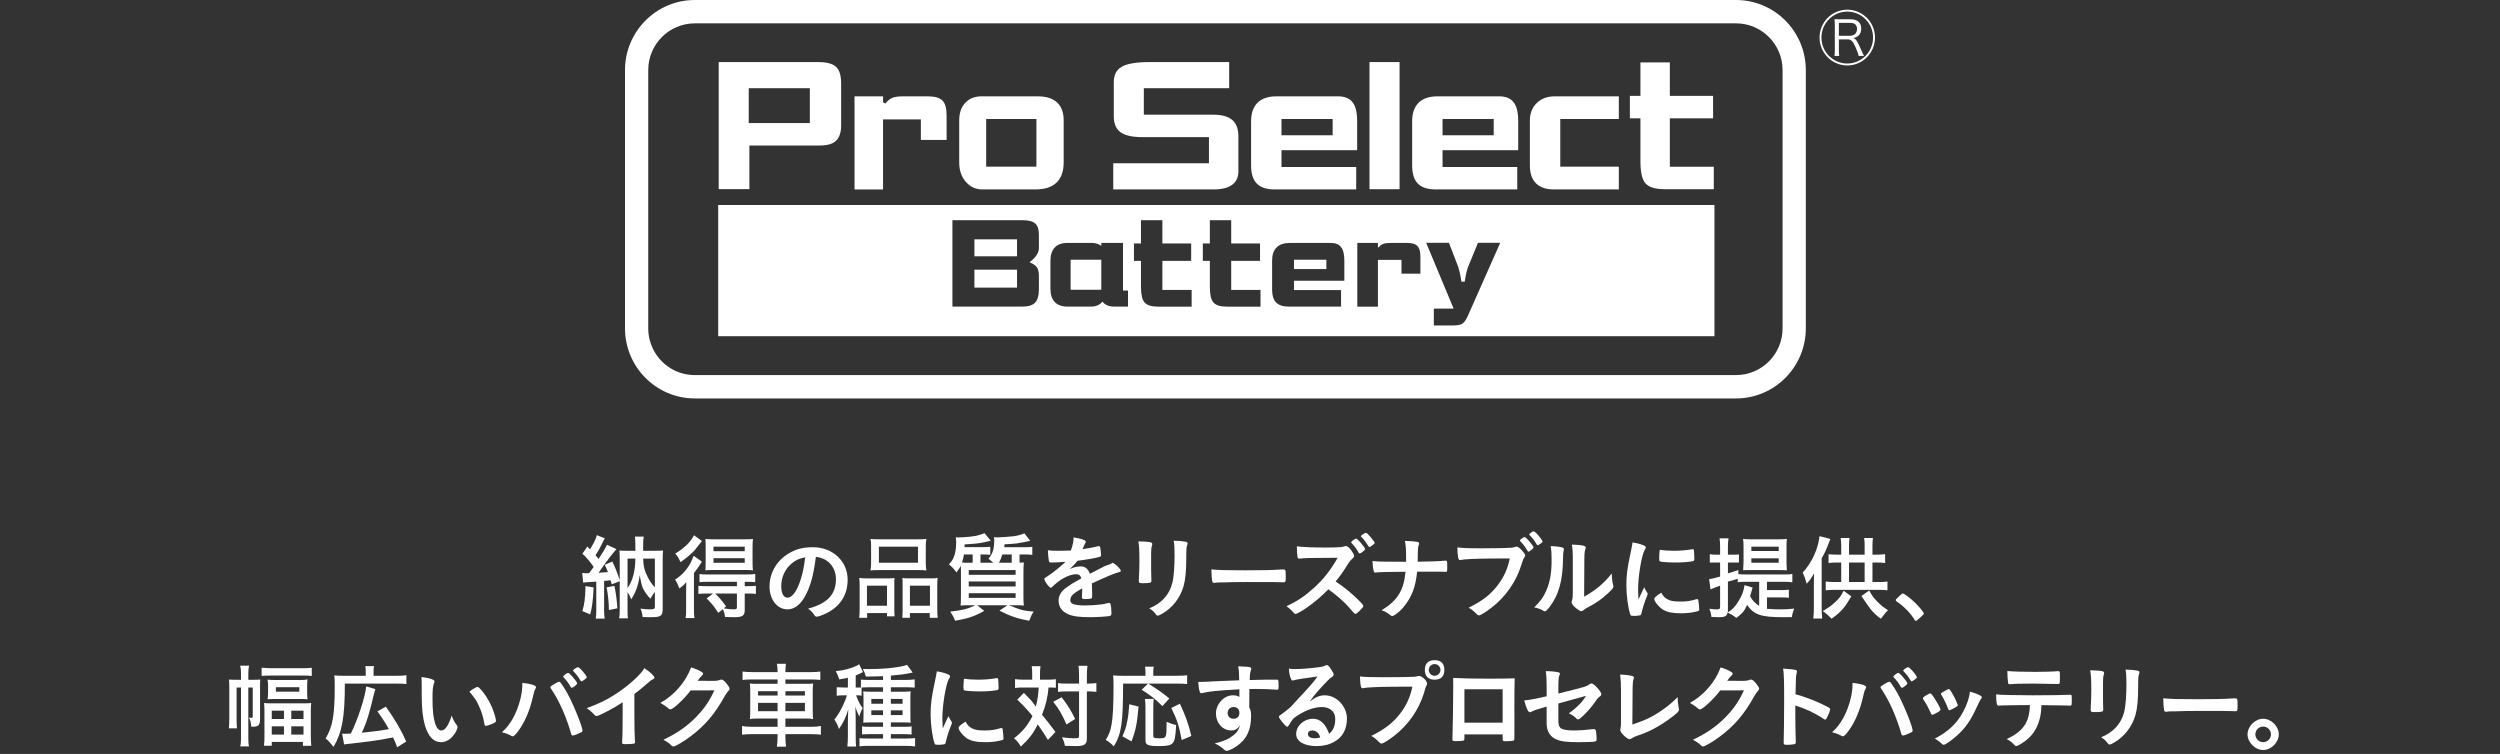
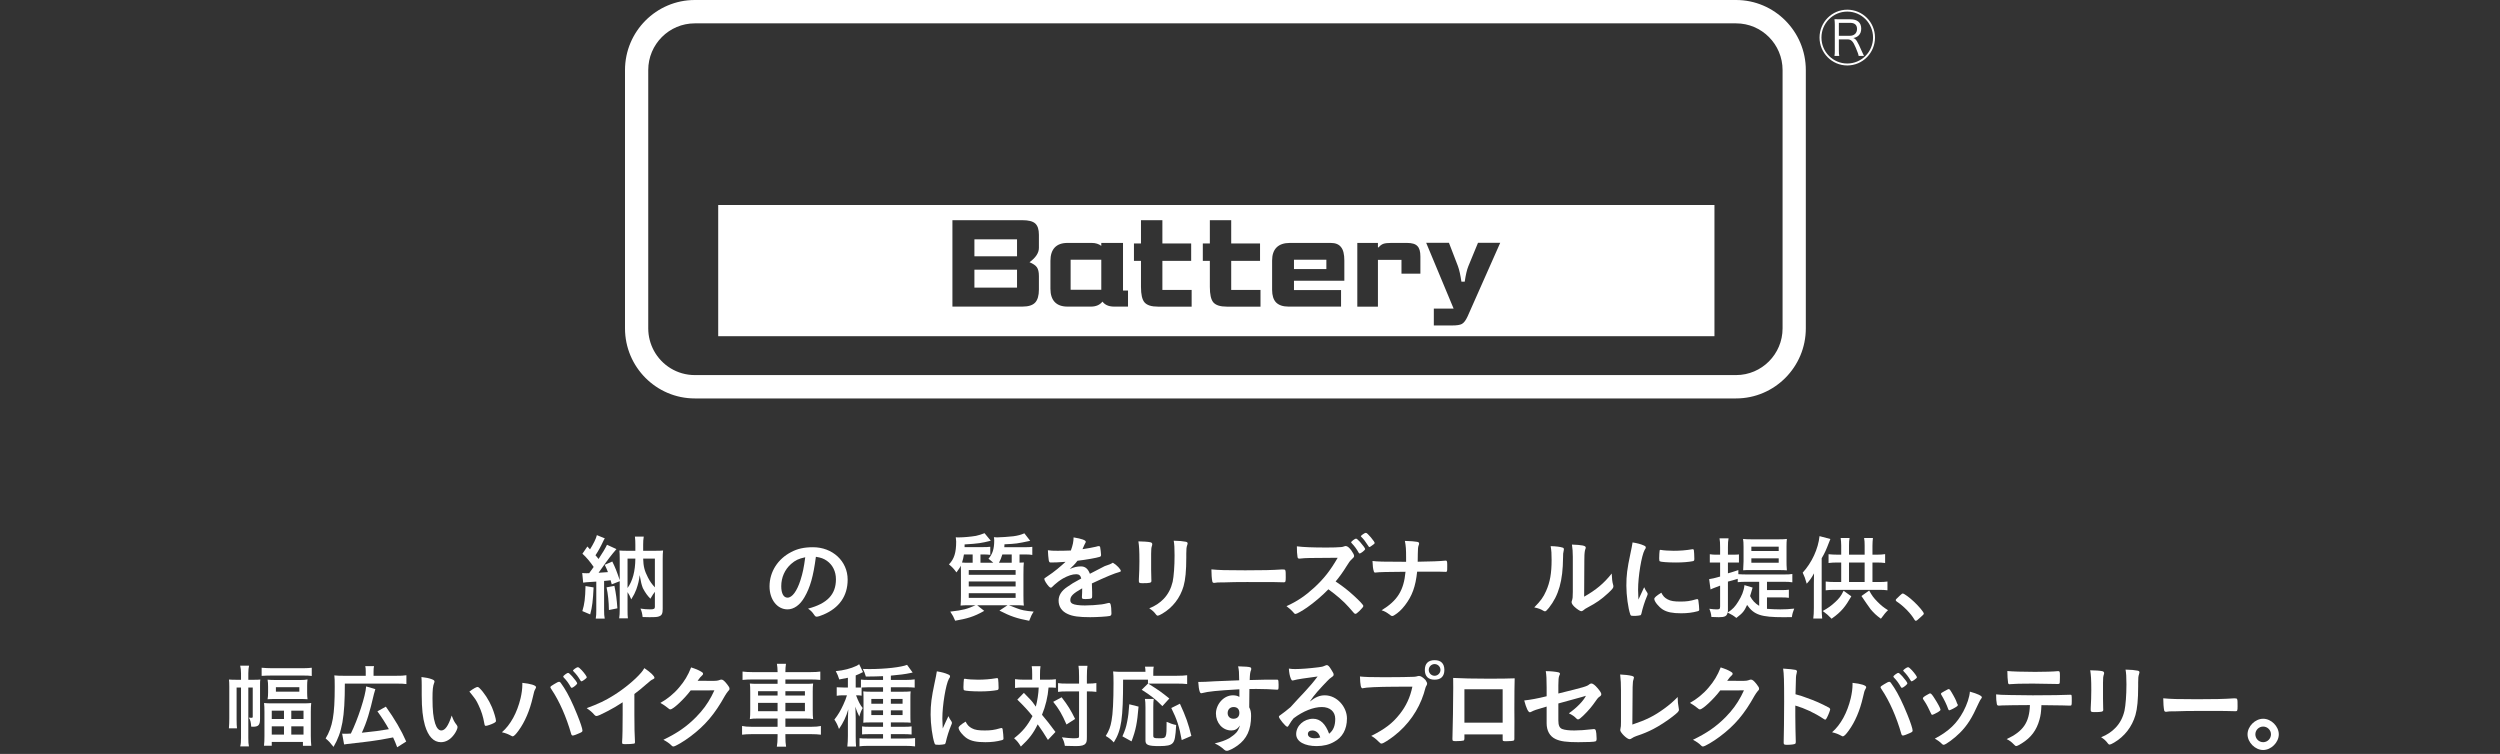
<svg xmlns="http://www.w3.org/2000/svg" version="1.1" id="レイヤー_1" x="0px" y="0px" width="640px" height="193px" viewBox="0 0 640 193" enable-background="new 0 0 640 193" xml:space="preserve">
  <rect x="0" y="0" width="640" height="193" fill="#333333" stroke="none" />
  <g>
    <rect fill-rule="evenodd" clip-rule="evenodd" fill="none" width="640" height="193" />
    <path fill-rule="evenodd" clip-rule="evenodd" fill="#FFFFFF" d="M155.28,150.36c0.38,1.79,0.57,3.7,0.6,5.81l2.17-0.439   c-0.16-2.36-0.35-3.711-0.76-5.75L155.28,150.36z M149.89,150.03c-0.07,3.14-0.26,4.63-0.81,6.409l2.01,0.851   c0.53-1.989,0.7-3.479,0.87-6.91L149.89,150.03z M167.65,143v7.36c-0.79-0.851-1.24-1.49-1.76-2.49c-0.91-1.76-1.18-2.86-1.24-4.87   H167.65z M160.65,143h2c-0.02,3.23-0.7,5.74-2,7.53V143z M149.29,149.16c0.53-0.09,0.53-0.09,3.36-0.27v7.299   c0,0.961-0.02,1.5-0.14,2.171h2.3c-0.13-0.671-0.16-1.15-0.16-2.171v-7.469c0.76-0.08,0.98-0.08,1.66-0.181   c0.14,0.431,0.16,0.5,0.3,1.05l2.04-0.8v7.14c0,1.03-0.03,1.65-0.14,2.36h2.23c-0.07-0.601-0.09-1.14-0.09-2.19v-4.52   c0.4,0.62,0.62,1.04,0.95,1.859c0.68-1.09,0.98-1.719,1.3-2.56c0.5-1.44,0.69-2.26,0.86-3.649c0.31,1.76,0.47,2.459,0.81,3.33   c0.69,1.289,1.14,1.89,1.93,2.709c0.64-1.069,0.73-1.219,1.15-1.77v3.9c0,0.449-0.3,0.6-1.15,0.6s-1.73-0.07-2.54-0.199   c0.3,0.639,0.46,1.299,0.55,2.159c0.69,0.04,1.02,0.04,1.69,0.04c1.71,0,2.15-0.04,2.62-0.25c0.62-0.25,0.83-0.71,0.83-1.87   v-12.829c0-0.99,0.03-1.531,0.1-2.121c-0.57,0.051-0.93,0.07-1.84,0.07h-3.26v-1.51c0-0.87,0.03-1.42,0.15-2.11h-2.26   c0.09,0.72,0.11,1.29,0.11,2.08V141h-2.21c-0.92,0-1.19-0.02-1.87-0.07c0.05,0.65,0.08,1.03,0.08,2.09v5.5   c-0.71-2.109-1.11-3.159-1.9-4.77l-1.94,0.84c0.41,0.85,0.55,1.141,0.82,1.87c-1.07,0.07-1.8,0.14-2.4,0.17   c0.75-1.12,2.75-3.88,3.65-4.96c0.52-0.63,0.66-0.81,0.93-1.1l-2.42-1.11c-0.33,0.75-1.15,2.12-2.16,3.64   c-0.13-0.18-0.17-0.25-0.45-0.56c-0.06-0.08-0.2-0.229-0.34-0.39c0.62-0.9,1.39-2.301,1.93-3.48c0.22-0.48,0.28-0.6,0.47-0.84   l-2.04-0.84c-0.2,0.89-0.87,2.23-1.76,3.65c-0.24-0.261-0.36-0.381-0.67-0.74l-1.27,1.85c0.96,0.85,2.04,2.141,2.88,3.391   c-0.38,0.569-0.7,0.989-1.15,1.59c-0.46,0.02-0.55,0.02-0.7,0.02c-0.45,0-0.69-0.02-1.08-0.07L149.29,149.16z" />
-     <path fill-rule="evenodd" clip-rule="evenodd" fill="#FFFFFF" d="M175.65,156.08c0,0.971-0.02,1.51-0.14,2.141h2.27   c-0.1-0.65-0.13-1.211-0.13-2.301v-9.21c0.88-1.17,1.01-1.34,1.56-2.2c0.21-0.31,0.28-0.41,0.48-0.72l-2.12-1.51   c-0.25,0.7-0.55,1.35-0.86,1.96c-1.02,1.79-2.21,3.08-3.89,4.13c0.5,0.78,0.77,1.36,1.08,2.26c0.82-0.55,1.18-0.87,1.79-1.62   c-0.02,0.86-0.04,1.471-0.04,2.271V156.08z M182.65,142.9h8v1.18h-8V142.9z M182.65,139.939h8v1.16h-8V139.939z M191,145.92   c0.65,0,1.32,0.03,1.75,0.09c-0.07-0.689-0.1-1.26-0.1-2.3v-3.5c0-0.989,0.03-1.521,0.1-2.239c-0.51,0.069-1.02,0.09-1.96,0.09   h-8.24c-0.93,0-1.41-0.021-1.97-0.09c0.05,0.619,0.07,1.129,0.07,2.08v3.659c0,1.04-0.02,1.64-0.07,2.3   c0.35-0.06,1.02-0.09,1.81-0.09H191z M177.66,137.03c-0.89,1.75-2.47,3.271-4.8,4.69c0.6,0.699,0.93,1.18,1.34,2.199   c1.32-0.92,2.47-1.859,3.53-2.93c0.6-0.75,0.74-0.91,1.97-2.49L177.66,137.03z M188.65,151.939v3.451c0,0.51-0.17,0.609-0.86,0.609   c-0.53,0-1.32-0.08-2.5-0.25l0.58-0.529c-1.27-1.721-1.8-2.32-2.79-3.281H188.65z M182.55,151.939l-1.65,1.261   c1.37,1.34,2.01,2.17,2.97,3.69l1.21-0.94c0.31,0.75,0.43,1.16,0.52,1.989c1.06,0.041,1.95,0.061,2.4,0.061   c2.1,0,2.65-0.39,2.65-1.859v-4.201h0.67c0.96,0,1.64,0.021,2.19,0.101v-2.069c-0.6,0.069-1.3,0.09-2.26,0.09h-0.6v-1.121h0.51   c0.93,0,1.58,0.021,2.18,0.091v-2.101c-0.58,0.11-1.15,0.131-2.23,0.131h-9.85c-1.23,0-1.59-0.021-2.19-0.11v2.08   c0.6-0.07,1.28-0.091,2.16-0.091h7.42v1.121h-7.66c-0.98,0-1.58-0.021-2.2-0.09v2.069c0.69-0.08,1.22-0.101,2.18-0.101H182.55z" />
    <path fill-rule="evenodd" clip-rule="evenodd" fill="#FFFFFF" d="M206.14,142.66c-0.35,2.66-0.64,4.029-1.21,5.83   c-0.91,2.85-2.13,4.51-3.33,4.51c-1,0-1.6-1.08-1.6-2.93c0-2.25,0.91-4.27,2.51-5.69C203.61,143.42,204.45,143.02,206.14,142.66z    M208.87,142.54c1.31,0.21,1.98,0.45,2.82,1.03c1.48,1.05,2.31,2.73,2.31,4.73c0,3.879-2.22,6.219-7.14,7.51   c0.65,0.43,1.1,0.89,1.51,1.51c0.31,0.46,0.43,0.55,0.71,0.55c0.31,0,0.94-0.19,1.72-0.53c4.02-1.699,6.2-4.75,6.2-8.949   c0-4.75-3.88-8.301-8.87-8.301c-2.27,0-3.99,0.381-5.59,1.24c-3.37,1.73-5.54,5-5.54,8.79c0,3.41,2,5.88,4.6,5.88   c1.63,0,3.21-1.109,4.35-3.12C207.41,150.36,208.2,147.6,208.87,142.54z" />
-     <path fill-rule="evenodd" clip-rule="evenodd" fill="#FFFFFF" d="M232.94,149.939h5.13v5.121h-5.13V149.939z M232.38,148.061   c-0.56,0-0.92-0.03-1.37-0.09c0.06,0.5,0.06,0.719,0.06,1.619v6.62c0,0.851-0.03,1.351-0.09,1.95h1.96v-1.221h5.08v1.221h2.04   c-0.09-0.6-0.12-1.221-0.12-2.29v-6.03c0-0.789,0.03-1.31,0.1-1.9c-0.47,0.091-0.87,0.121-1.61,0.121H232.38z M221.94,149.939h5.13   v5.121h-5.13V149.939z M220.07,155.85c0,1.011-0.03,1.641-0.12,2.311h2.03v-1.221h5.09v0.841h1.96c-0.06-0.55-0.09-1.08-0.09-1.89   v-6.19c0-1.011,0-1.29,0.06-1.729c-0.47,0.06-0.83,0.09-1.35,0.09h-5.93c-0.71,0-1.19-0.03-1.75-0.121c0.07,0.65,0.1,1.211,0.1,1.9   V155.85z M225,139.939h10v4.121h-10V139.939z M223,144.221c0,0.729-0.04,1.25-0.16,1.81c0.61-0.06,1.04-0.091,2.03-0.091h10.29   c0.99,0,1.38,0.031,2.01,0.091c-0.12-0.54-0.17-1.021-0.17-1.81v-4.601c0-0.7,0.05-1.19,0.17-1.649c-0.57,0.069-1.2,0.09-2.24,0.09   h-9.82c-1.06,0-1.64-0.021-2.27-0.09c0.12,0.5,0.16,0.989,0.16,1.67V144.221z" />
    <path fill-rule="evenodd" clip-rule="evenodd" fill="#FFFFFF" d="M248,151.86h12v1.2h-12V151.86z M248,148.85h12v1.291h-12V148.85z    M248,145.939h12v1.211h-12V145.939z M247.89,144.061c-0.67,0-1.02,0-1.61-0.051c0.23-0.76,0.37-1.26,0.49-2.07H249v1.871v0.25   H247.89z M259,141.939v2.121h-3.26c0.36-0.681,0.57-1.16,0.86-2.121H259z M257.1,140.08c0.03-0.21,0.03-0.38,0.05-0.74   c2.99-0.14,3.21-0.17,6.58-0.89l-1.49-1.92c-0.92,0.39-1.61,0.58-2.8,0.75c-0.98,0.12-3.35,0.29-4.18,0.29   c-0.21,0-0.37,0-0.82-0.051c0.05,0.33,0.08,0.531,0.08,0.841c0,2.18-0.43,3.47-1.47,4.69c0.54,0.409,0.78,0.579,1.23,1.01H251   v-0.28v-1.841h0.67c0.72,0,1.22,0.021,1.84,0.101v-2.069c-0.46,0.069-1.07,0.09-1.89,0.09h-4.69c0.01-0.24,0.01-0.33,0.01-0.69   c3.46-0.2,4.3-0.34,6.7-0.94l-1.6-1.939c-0.8,0.33-1.41,0.5-2.2,0.689c-1.27,0.221-3.21,0.391-4.29,0.391h-0.48   c-0.07,0-0.22-0.03-0.39-0.03c0.05,0.271,0.1,0.87,0.1,1.08c0,2.84-0.5,4.479-1.85,5.86c0.82,0.68,1.2,1.06,1.92,2.05   c0.65-0.9,0.87-1.181,1.11-1.72c0.04,0.779,0.04,1.06,0.04,2.43v5.02c0,1.381-0.02,2.101-0.09,2.771   c0.51-0.07,1.15-0.091,2.03-0.091h1.81c-2.22,0.98-3.12,1.25-6.48,1.631c0.67,1.01,0.84,1.34,1.25,2.33   c2.93-0.51,4.78-0.99,7.44-2.521l-1.81-1.44h7.78l-2.08,1.371c2.88,1.479,4.49,2.01,7.62,2.609c0.55-1.39,0.6-1.49,1.15-2.35   c-2.16-0.19-3.13-0.381-4.28-0.84c-0.32-0.12-1.06-0.381-2.07-0.791h1.81c0.9,0,1.53,0.021,2.02,0.091   c-0.07-0.49-0.1-1.25-0.1-2.681v-5.109c0-1.939,0.03-2.59,0.1-3.25l-1.1,0.05v-2.101h1.52c0.72,0,1.17,0.021,1.75,0.121v-2.07   c-0.55,0.07-1.06,0.09-1.78,0.09H257.1z" />
    <path fill-rule="evenodd" clip-rule="evenodd" fill="#FFFFFF" d="M277.04,150.721c0,0.56-0.02,1.439-0.07,2.109v0.09   c0,0.37,0.15,0.44,0.96,0.44c0.72,0,1.37-0.07,1.49-0.19c0.12-0.07,0.17-0.199,0.17-0.48v-0.389v-0.24v-0.48   c0-0.74-0.05-1.8-0.07-2.22c3.64-1.71,5.83-2.61,7-2.91c0.32-0.07,0.41-0.16,0.41-0.3c0-0.391-1.05-1.54-2.04-2.1   c-0.53,0.329-0.98,0.529-2.09,0.879c-0.14,0.061-1.41,0.711-3.79,1.961c-0.48-1.291-1.2-1.891-2.28-1.891   c-0.96,0-1.77,0.18-2.87,0.67c0.76-0.74,1.26-1.16,1.98-2.119c2.21-0.25,4.85-0.73,5.62-0.98c0.31-0.08,0.41-0.221,0.41-0.53   c0-0.39-0.15-1.59-0.24-2.021c-0.05-0.149-0.15-0.219-0.34-0.219c-0.12,0-0.24,0.02-0.77,0.17c-0.84,0.189-2.04,0.43-3.4,0.619   c0.02-0.07,0.02-0.07,0.07-0.17c0.31-0.74,0.5-1.119,0.67-1.439c0.07-0.141,0.1-0.19,0.1-0.28c0-0.41-0.99-0.771-3.12-1.13   c-0.03,1.13-0.2,1.99-0.7,3.359c-1.22,0.051-2.4,0.07-3.43,0.07c-1.15,0-1.63-0.02-2.45-0.14c0.02,0.729,0.14,2.22,0.22,2.579   c0.12,0.48,0.19,0.561,0.55,0.561c0.93,0,1.82-0.029,3.75-0.17c-1.12,1.04-2.84,2.55-4.81,3.82c-0.57,0.35-0.62,0.39-0.62,0.6   c0,0.16,0.14,0.46,0.38,0.86c0.51,0.8,1.01,1.34,1.25,1.34c0.19,0,0.26-0.05,0.98-0.771c0.51-0.479,1.37-1.129,2.16-1.59   c1.3-0.72,2.4-1.09,3.39-1.09c0.74,0,1.1,0.33,1.29,1.09c-2.2,1.2-2.44,1.36-3.57,2.15c-1.49,0.99-2.23,2.17-2.23,3.51   c0,1.5,0.79,2.78,2.39,3.46c1.23,0.56,2.79,0.79,5.72,0.79c1.75,0,4.41-0.17,4.99-0.311c0.31-0.09,0.43-0.26,0.43-0.68   c0-1.02-0.09-1.869-0.24-2.38c-0.07-0.159-0.19-0.28-0.36-0.28h-0.12c-0.96,0.23-1.25,0.301-1.75,0.371   c-1.22,0.159-3.02,0.279-4.32,0.279c-1.51,0-2.69-0.16-3.22-0.46c-0.36-0.21-0.52-0.489-0.52-0.899c0-1.021,0.67-1.69,3.04-3.03   V150.721z" />
    <path fill-rule="evenodd" clip-rule="evenodd" fill="#FFFFFF" d="M294.69,141.76c0-1.149,0.05-1.609,0.23-2.09   c0.04-0.14,0.06-0.22,0.06-0.34c0-0.279-0.18-0.45-0.52-0.52c-0.58-0.121-1.76-0.2-3.03-0.221c0.19,1.25,0.26,2.33,0.26,5.11   c0,1.71-0.05,2.739-0.14,4.61v0.479c0,0.41,0.14,0.511,0.9,0.511c1.96,0,2.31-0.101,2.31-0.58c0-0.101-0.02-0.341-0.02-0.58   c-0.03-0.67-0.05-1.771-0.05-2.32V141.76z M303.689,141.689c0-1.129,0.051-1.609,0.24-2.139c0.07-0.221,0.1-0.311,0.1-0.431   c0-0.24-0.149-0.36-0.459-0.431c-0.76-0.149-1.65-0.239-3.1-0.27c0.159,0.891,0.219,1.85,0.219,3.79   c0,2.761-0.199,5.36-0.489,6.729c-0.41,1.721-1.15,3.16-2.29,4.361c-0.99,1.039-2.21,1.85-3.7,2.43c0.84,0.55,1.25,0.93,1.761,1.63   c0.159,0.19,0.27,0.26,0.43,0.26s0.58-0.19,1.149-0.521c2.65-1.56,4.57-4.01,5.45-7.06c0.471-1.68,0.689-3.91,0.689-7.351V141.689z   " />
    <path fill-rule="evenodd" clip-rule="evenodd" fill="#FFFFFF" d="M310.12,145.76c0,1.16,0.09,2.471,0.239,3.11   c0.041,0.229,0.211,0.351,0.48,0.351c0.04,0,0.14-0.031,0.259-0.031c0.461-0.069,0.58-0.09,1.34-0.09h0.701   c2.209-0.08,3.48-0.1,6.02-0.1c6.939,0,7.83,0,9.41,0.07h0.1c0.41,0,0.48-0.17,0.48-1.221c0-2.039,0-2.069-0.721-2.069h-0.309   c-2.432,0.17-4.951,0.22-9.342,0.22C313.759,146,312.06,145.95,310.12,145.76z" />
    <path fill-rule="evenodd" clip-rule="evenodd" fill="#FFFFFF" d="M348.06,141.689c0.34,0,1.42-0.869,1.42-1.129   c0-0.19-0.551-0.961-1.32-1.83c-0.58-0.62-0.84-0.84-1.029-0.84c-0.121,0-0.32,0.1-0.68,0.359c-0.4,0.32-0.551,0.46-0.551,0.6   c0,0.08,0,0.08,0.15,0.221c0.76,0.82,1.219,1.439,1.77,2.42C347.919,141.641,347.97,141.689,348.06,141.689z M351.929,139   c-0.08-0.22-0.15-0.34-0.199-0.41c-0.4-0.6-1.201-1.539-1.6-1.9c-0.271-0.239-0.34-0.279-0.51-0.279   c-0.211-0.03-1.25,0.689-1.25,0.88c0.08,0.12,0.08,0.12,0.148,0.17c0.57,0.55,1.08,1.229,1.801,2.351   c0.09,0.17,0.17,0.24,0.24,0.24c0.02-0.021,0.02-0.021,0.07-0.041c0.07-0.029,0.1-0.029,0.119-0.029   c0.07-0.051,0.26-0.17,0.43-0.291C351.64,139.41,351.929,139.12,351.929,139z M341.919,148.86c0.91-1.08,2.01-2.61,2.73-3.81   c0.75-1.201,0.92-1.421,1.301-1.781c0.619-0.58,0.699-0.67,0.699-0.959c0-0.291-0.27-0.771-0.721-1.42   c-0.58-0.761-1.01-1.101-1.42-1.101c-0.139,0-0.189,0-0.289,0.05c-0.5,0.17-0.551,0.17-0.861,0.211   c-0.789,0.079-2.279,0.119-3.699,0.119c-3.48,0-6.02-0.09-7.66-0.31c0,1.27,0.051,1.989,0.17,2.76   c0.051,0.271,0.189,0.39,0.461,0.39c0.049,0,0.09,0,0.379-0.029c1.32-0.141,1.32-0.141,9.441-0.19   c-1.922,3.31-3.561,5.399-6.031,7.66c-2.279,2.09-4.32,3.479-7.08,4.729c0.6,0.45,1.15,0.931,1.49,1.291   c0.57,0.67,0.6,0.699,0.84,0.699c0.291,0,1.58-0.72,2.951-1.66c1.729-1.199,3.859-3,5.449-4.649c2.09,1.51,3.891,3.069,5.209,4.56   c1.102,1.24,1.102,1.24,1.371,1.561c0.141,0.119,0.26,0.16,0.359,0.16c0.16,0,0.4-0.16,0.961-0.69c0.74-0.72,1.049-1.11,1.049-1.32   c0-0.27-0.93-1.27-2.469-2.67C345.06,151.1,343.791,150.11,341.919,148.86z" />
    <path fill-rule="evenodd" clip-rule="evenodd" fill="#FFFFFF" d="M370.49,144.88v-0.31c0-0.84-0.07-1.061-0.381-1.061   c-0.049,0-0.119,0-0.189,0.021c-1.109,0.12-3.699,0.239-6.99,0.271c0.031-1.44,0.031-1.49,0.031-2.07c0-0.98,0.068-1.75,0.17-1.99   c0.16-0.43,0.16-0.45,0.16-0.6c0-0.24-0.141-0.36-0.5-0.431c-0.67-0.12-1.58-0.19-3.141-0.239c0.26,1.34,0.311,2.14,0.311,4.27   v1.08c-5.98,0-7.371-0.051-8.602-0.21c0.051,1.27,0.121,2.01,0.342,2.659c0.049,0.221,0.17,0.311,0.359,0.311   c0.049,0,0.119,0,0.189-0.02c0.65-0.101,3.1-0.17,7.561-0.19c-0.43,4.75-2.041,7.37-6.121,9.86c0.84,0.27,1.301,0.529,2.23,1.25   c0.201,0.17,0.34,0.22,0.51,0.22c0.141,0,0.311-0.08,0.5-0.2c0.99-0.6,1.85-1.39,2.74-2.54c1.85-2.42,2.711-4.78,3.121-8.62   c6.139,0,6.41,0,7.25,0.051h0.119c0.311,0,0.33-0.141,0.33-1.25V144.88z" />
-     <path fill-rule="evenodd" clip-rule="evenodd" fill="#FFFFFF" d="M386.509,142.96c-0.549,2.69-1.58,4.94-3.24,7.03   c-1.85,2.35-3.77,3.82-7.299,5.59c0.65,0.34,1.15,0.721,1.799,1.37c0.551,0.55,0.602,0.58,0.871,0.58c0.359,0,1.73-0.841,3.17-1.95   c3.6-2.779,6.26-6.57,7.6-10.8c0.529-1.681,0.561-1.75,0.801-2.04c0.16-0.21,0.24-0.36,0.24-0.53c0-0.26-0.102-0.399-0.561-0.979   c-0.76-0.91-1.27-1.301-1.68-1.301c-0.09,0-0.141,0-0.26,0.051c-0.432,0.17-0.58,0.189-1.012,0.24   c-0.6,0.069-4.369,0.149-7.58,0.149c-3.559,0-5.09-0.08-6.27-0.24c0.07,2.47,0.221,3.261,0.67,3.261c0.031,0,0.051,0,0.08-0.021   c0.76-0.22,3.791-0.36,8.09-0.39C384.64,142.98,384.64,142.98,386.509,142.96z M392.58,140.1c0-0.17-0.449-0.81-1.1-1.56   c-0.721-0.81-1.01-1.05-1.201-1.05c-0.27,0-1.18,0.67-1.18,0.859c0,0.07,0.031,0.121,0.121,0.221c0.549,0.55,1.129,1.29,1.51,1.939   c0.439,0.721,0.439,0.721,0.58,0.721s0.459-0.221,0.98-0.67C392.509,140.37,392.58,140.27,392.58,140.1z M393.64,139.57   c0.139,0,0.5-0.21,0.889-0.5c0.281-0.221,0.361-0.34,0.361-0.46s-0.221-0.48-0.561-0.91c-0.811-1.05-1.439-1.649-1.699-1.681   c-0.17,0-0.311,0.051-0.621,0.291c-0.41,0.289-0.529,0.41-0.529,0.529c0,0.051,0.02,0.09,0.119,0.19   c0.65,0.62,1.201,1.319,1.771,2.3C393.47,139.53,393.541,139.57,393.64,139.57z" />
    <path fill-rule="evenodd" clip-rule="evenodd" fill="#FFFFFF" d="M402.64,151.53c0,1.319-0.051,1.75-0.221,2.21   c-0.07,0.21-0.09,0.279-0.09,0.4c0,0.319,0.211,0.68,0.689,1.16c0.631,0.6,1.49,1.17,1.781,1.17c0.17,0,0.379-0.091,0.549-0.24   c0.291-0.26,0.602-0.48,1.131-0.74c2.23-1.18,3.43-2.02,5.209-3.65c1.102-1.029,1.34-1.34,1.34-1.729c0-0.12,0-0.19-0.068-0.41   c-0.221-0.72-0.311-1.63-0.361-2.88c-2.02,2.55-4.01,4.199-7.059,5.93c0.049-10.561,0.049-10.561,0.119-11.21   c0.029-0.36,0.1-0.739,0.17-0.89c0.1-0.26,0.121-0.33,0.121-0.48c0-0.48-0.941-0.67-3.531-0.76c0.15,1,0.221,1.939,0.221,3.12   V151.53z M396.97,139.811c0.199,1.199,0.24,1.92,0.24,3.51c0,3.43-0.4,5.71-1.41,7.97c-0.721,1.63-1.371,2.521-3.031,4.2   c1.08,0.24,1.682,0.449,2.33,0.859c0.191,0.101,0.311,0.15,0.41,0.15c0.24,0,0.451-0.22,1.01-0.89c2.521-3.19,3.57-6.94,3.621-12.8   c0-0.961,0.029-1.34,0.17-1.871c0.049-0.189,0.049-0.239,0.049-0.329c0-0.2-0.1-0.341-0.289-0.41   C399.419,139.98,398.32,139.84,396.97,139.811z" />
    <path fill-rule="evenodd" clip-rule="evenodd" fill="#FFFFFF" d="M425.3,151.73c-1.291,0.8-1.801,1.26-1.801,1.59   c0,0.66,1.109,2.029,2.16,2.71c1.131,0.7,2.5,0.97,4.711,0.97c1.6,0,2.92-0.17,4.219-0.52c0.34-0.101,0.41-0.18,0.41-0.43   c0-0.5-0.1-1.5-0.221-2.341c-0.02-0.239-0.139-0.34-0.309-0.34c-0.07,0-0.191,0.03-0.34,0.069c-1.48,0.44-2.4,0.561-3.93,0.561   c-1.611,0-2.521-0.14-3.291-0.561C426.14,153.03,425.73,152.6,425.3,151.73z M425.109,140.76c-0.139,0-0.219,0.051-0.238,0.141   c-0.051,0.21-0.121,1.3-0.121,2.039c0,0.49,0.051,0.681,0.17,0.761c0.24,0.16,2.09,0.3,4.15,0.3c1.73,0,3.359-0.14,4.34-0.35   c0.27-0.061,0.34-0.2,0.34-0.6c0-0.74-0.07-1.94-0.119-2.19c-0.051-0.2-0.121-0.271-0.291-0.271c-0.09,0-0.09,0-0.209,0.03   c-1.49,0.26-3.08,0.38-4.66,0.38c-1.18,0-2.711-0.1-3.24-0.22C425.179,140.76,425.13,140.76,425.109,140.76z M420.91,150.33   c-0.551,1.18-0.789,1.641-1.471,3.16c-0.068-1.2-0.09-1.95-0.09-2.51c0-3.45,0.891-8.78,1.68-10.2   c0.262-0.38,0.291-0.45,0.291-0.62c0-0.24-0.119-0.359-0.529-0.53c-0.721-0.329-1.621-0.569-2.852-0.77   c-0.119,0.8-0.27,1.52-0.559,2.899c-0.83,3.881-1.031,5.53-1.031,8.18c0,2.44,0.441,5.74,1,7.351c0.121,0.29,0.201,0.36,0.59,0.36   c0.23,0,0.441,0.02,0.59,0.02h0.111c0.33,0,1.209-0.119,1.33-0.17c0.1-0.04,0.17-0.189,0.24-0.449   c0.289-1.351,0.869-3.15,1.35-4.261c0.209-0.53,0.24-0.55,0.24-0.72c0-0.12-0.031-0.221-0.1-0.34   C421.269,151.08,421.121,150.84,420.91,150.33z" />
    <path fill-rule="evenodd" clip-rule="evenodd" fill="#FFFFFF" d="M448.349,142.939h7v1.121h-7V142.939z M448.349,139.939h7v1.121   h-7V139.939z M455.47,145.939c0.84,0,1.49,0.021,1.969,0.07c-0.09-1.35-0.09-1.399-0.09-2.24v-3.859c0-0.811,0.021-1.42,0.09-1.939   c-0.6,0.069-1.09,0.09-1.889,0.09h-7.371c-0.74,0-1.27-0.021-1.959-0.09c0.1,0.5,0.129,1.199,0.129,2.039v3.69   c-0.029,1.16-0.059,1.92-0.1,2.29c0.701-0.051,0.84-0.051,1.689-0.051H455.47z M446.58,149.79c-0.15,1.521-0.709,2.83-1.629,4.271   c-0.73,1.189-1.4,1.939-2.641,2.729c0.02-0.229,0.039-0.33,0.039-0.5v-7.399c1.111-0.291,1.65-0.44,2.51-0.721v0.87   c0.691-0.08,1.271-0.101,2.051-0.101h3.439v6.16c-1.07-0.66-1.75-1.379-2.33-2.5c0.121-0.33,0.16-0.51,0.25-0.819   c0.26-0.88,0.33-1.17,0.4-1.36L446.58,149.79z M452.349,152.939h3.771c0.779,0,1.209,0.021,1.83,0.101v-2.08   c-0.58,0.08-1.012,0.101-1.83,0.101h-3.771v-2.121h4.451c0.789,0,1.389,0.021,2.039,0.131v-2.131   c-0.6,0.101-1.18,0.121-2.039,0.121h-9.691c-0.699,0-1.459-0.021-2.09-0.07v-1.051c-1.24,0.41-1.529,0.511-2.67,0.83V144h1.01   l1.811,0.01v-2.08c-0.119,0-0.189,0-0.25,0.021c-0.16,0-0.25,0.03-0.289,0.03L443.33,142h-0.98v-1.85c0-1.15,0.031-1.65,0.16-2.33   h-2.309c0.119,0.699,0.148,1.199,0.148,2.359V142h-0.959c-0.65,0-1.111-0.02-1.68-0.12v2.13c0.619-0.01,1.129-0.01,1.648-0.01h0.99   v3.6c-1.35,0.381-2.209,0.59-2.809,0.66l0.359,2.641c0.34-0.16,0.619-0.29,1.199-0.5c0.48-0.16,0.771-0.29,1.25-0.48v5.33   c0,0.62-0.148,0.75-0.789,0.75c-0.58,0-1.041-0.029-1.971-0.16c0.33,0.811,0.451,1.24,0.531,2.1   c0.809,0.041,1.408,0.061,1.92,0.061c1.529,0,2.039-0.27,2.229-1.189c1.221,0.629,1.32,0.67,2.24,1.379   c1.65-1.27,2.02-1.729,2.75-3.329c1.76,2.56,3.65,3.14,9.27,3.14c0.551,0,1.391,0,2.191-0.02c0.119-0.86,0.26-1.291,0.6-2.18   c-1.23,0.139-2.34,0.199-3.561,0.199c-1.18,0-2.199-0.061-3.41-0.14V152.939z" />
    <path fill-rule="evenodd" clip-rule="evenodd" fill="#FFFFFF" d="M471.96,151.24c-0.641,1.34-1.15,1.97-2.131,2.88   c-1.039,0.96-1.801,1.51-3.209,2.3c0.979,0.7,1.359,1.04,2.26,1.971c2.6-1.82,3.549-3.141,5.059-5.73L471.96,151.24z    M476.529,152.58c1.012,1.471,1.461,2.189,2.352,3.391c0.879,1.029,1.449,1.56,2.629,2.42c0.91-1.221,1.17-1.561,1.82-2.181   c-1.15-0.72-1.75-1.2-2.731-2.19c-0.959-0.979-1.41-1.58-2.09-2.85L476.529,152.58z M465.8,137.25   c-0.34,3.26-1.961,6.78-4.311,9.35c0.51,1.09,0.631,1.42,1.029,2.83c0.82-0.879,1.25-1.52,1.871-2.649   c-0.041,1.06-0.041,1.31-0.041,2.61v6.239c0,1.2-0.049,1.921-0.148,2.71h2.279c-0.08-0.76-0.131-1.869-0.131-2.66v-12.76   c0.76-1.279,1.191-2.24,1.852-3.99c0.189-0.529,0.209-0.58,0.379-0.939L465.8,137.25z M473.349,149v-5h4v5H473.349z M473.349,142   v-2.35c0-0.82,0.031-1.35,0.141-1.92h-2.279c0.08,0.619,0.139,1.199,0.139,1.89V142h-0.76c-0.98,0-1.74-0.05-2.48-0.12v2.25   c0.771-0.1,1.42-0.13,2.48-0.13h0.76v5h-1.469c-1.111,0-1.852-0.05-2.5-0.13v2.25c0.709-0.101,1.389-0.12,2.5-0.12h11.1   c0.981,0,1.581,0.02,2.209,0.12v-2.25c-0.648,0.101-1.199,0.13-2.209,0.13h-1.631v-5h1.051c0.94,0,1.561,0.051,2.19,0.13v-2.27   c-0.629,0.09-1.23,0.14-2.19,0.14h-1.051v-2.3c0-0.75,0.051-1.351,0.121-1.97h-2.26c0.109,0.57,0.139,1.149,0.139,1.92V142H473.349   z" />
    <path fill-rule="evenodd" clip-rule="evenodd" fill="#FFFFFF" d="M485.311,153.641c0,0.14,0.09,0.239,0.289,0.379   c1.701,1.11,3.621,3.08,4.461,4.561c0.119,0.24,0.27,0.34,0.41,0.34c0.17,0,0.359-0.14,1.27-0.98c0.699-0.629,0.75-0.68,0.75-0.889   c0-0.341-1.35-1.951-2.551-3.051c-1.049-1.01-2.5-2.061-2.809-2.061c-0.17,0-0.291,0.091-0.721,0.48   C485.359,153.4,485.311,153.471,485.311,153.641z" />
    <path fill-rule="evenodd" clip-rule="evenodd" fill="#FFFFFF" d="M74.57,185.939h3.13v2.121h-3.13V185.939z M69.57,185.939h3.13   v2.121h-3.13V185.939z M74.57,181.939h3.13v2.121h-3.13V181.939z M69.57,181.939h3.13v2.121h-3.13V181.939z M67.7,188.41   c0,0.99-0.03,1.74-0.12,2.49h1.99v-0.961h7.979v0.98h2.14c-0.07-0.77-0.12-1.52-0.12-2.529v-6.201c0-0.879,0.03-1.5,0.1-2.219   c-0.63,0.069-1.08,0.09-2.06,0.09h-7.95c-0.98,0-1.42-0.021-2.06-0.09c0.07,0.619,0.1,1.289,0.1,2.25V188.41z M70.63,175.92h6   v1.141h-6V175.92z M68.63,177.27c0,0.761-0.03,1.11-0.13,1.74c0.64-0.05,1.2-0.07,1.99-0.07h6.36c0.84,0,1.32,0.021,1.88,0.07   c-0.07-0.6-0.1-0.979-0.1-1.76v-1.77c0-0.67,0.03-1,0.1-1.551c-0.54,0.121-1.04,0.15-1.8,0.15h-6.46c-0.88,0-1.3-0.029-1.97-0.08   c0.1,0.65,0.13,1.01,0.13,1.801V177.27z M66.98,173.02c0.98-0.06,1.67-0.08,2.53-0.08h8.22c0.9,0,1.41,0.021,2.08,0.111v-2.111   c-0.6,0.07-1.24,0.121-2.08,0.121h-8.22c-0.81,0-1.689-0.051-2.53-0.121V173.02z M63.57,176h1.13v7.52c0,0.17-0.1,0.24-0.39,0.24   c-0.13,0-0.32-0.02-0.61-0.05c0.42,0.681,0.51,1.11,0.61,2.31c0.23,0.021,0.41,0.021,0.5,0.021c1.34,0,1.76-0.45,1.76-1.989v-8.381   c0-1.07,0-1.3,0.069-1.71c-0.47,0.04-0.8,0.06-1.5,0.06H63.57v-1.629c0-0.891,0.069-1.4,0.189-1.98h-2.27   c0.14,0.6,0.21,1.141,0.21,1.98v1.629h-1.35c-0.78,0-1.17-0.02-1.73-0.06c0.05,0.54,0.08,0.94,0.08,1.83v8.16   c0,0.819-0.03,1.71-0.1,2.5h2.07c-0.06-0.649-0.1-1.08-0.1-2.351V176h1.13v12.87c0,1.06-0.04,1.61-0.21,2.21h2.24   c-0.13-0.6-0.16-1.15-0.16-2.21V176z" />
    <path fill-rule="evenodd" clip-rule="evenodd" fill="#FFFFFF" d="M93.63,173h-5.64c-1,0-1.68-0.02-2.4-0.1   c0.08,0.71,0.1,1.27,0.1,2.92c0,7.199-0.53,10.24-2.33,13.22c0.91,0.79,0.939,0.82,2.02,2.16c2.21-3.74,2.9-7.58,2.9-16.2h13.09   c1.35,0,1.99,0.02,2.67,0.12v-2.26c-0.75,0.12-1.4,0.14-2.67,0.14h-5.74v-1.13c0-0.62,0.03-0.931,0.12-1.34h-2.24   c0.101,0.43,0.12,0.739,0.12,1.319V173z M88.09,190.58c0.24-0.05,0.41-0.07,0.82-0.12c3.84-0.43,5.69-0.67,6.06-0.72   c2.13-0.29,2.66-0.391,5.66-0.96c0.45,0.96,0.6,1.319,1.05,2.521l2.31-1.471c-1.23-2.83-2.96-5.779-5.21-8.93l-2.16,1.199   c1.08,1.49,2.09,3.051,2.93,4.57c-1.25,0.21-2.31,0.381-3.12,0.48c-1.48,0.189-1.48,0.189-3.8,0.43c1.32-2.84,2.02-5.311,3.1-9.92   c0.14-0.52,0.22-0.76,0.36-1.24l-2.36-0.699c-0.12,2.33-2.14,8.52-3.91,12.069c-0.771,0.05-1.11,0.05-1.61,0.05   c-0.24,0-0.38,0-0.62-0.02L88.09,190.58z" />
    <path fill-rule="evenodd" clip-rule="evenodd" fill="#FFFFFF" d="M120.16,177.04c1.63,2.021,1.68,2.09,2.35,3.479   c0.74,1.561,1.17,2.9,1.49,4.75c0.07,0.431,0.16,0.551,0.38,0.551c0.29,0,1.42-0.381,1.97-0.67c0.5-0.26,0.62-0.381,0.62-0.62   c0-0.511-0.5-2.21-1.03-3.479c-0.79-1.871-2.04-3.791-3.24-4.951c-0.19-0.16-0.31-0.239-0.46-0.239   C121.96,175.86,121.16,176.301,120.16,177.04z M107.96,178c0,3.36,0.27,5.78,0.82,7.7c0.86,2.88,2.26,4.3,4.1,4.3   c1.28,0,2.48-0.71,3.41-2.02c0.48-0.66,0.84-1.461,0.84-1.84c0-0.17-0.07-0.34-0.19-0.511c-0.67-0.86-0.84-1.22-1.3-2.45   c-0.88,2.67-1.7,3.82-2.68,3.82c-0.65,0-1.2-0.65-1.56-1.779c-0.48-1.461-0.68-3.381-0.68-6.451c0-2.189,0.1-3.1,0.41-3.92   c0.1-0.239,0.1-0.239,0.1-0.379c0-0.261-0.19-0.41-0.77-0.621c-0.65-0.239-1.47-0.41-2.57-0.529c0.05,0.529,0.07,1.46,0.07,2.16   V178z" />
    <path fill-rule="evenodd" clip-rule="evenodd" fill="#FFFFFF" d="M146.35,176.08c0.36,0,1.41-0.87,1.41-1.15   c0-0.199-0.57-0.99-1.32-1.83c-0.6-0.649-0.84-0.84-1.03-0.84c-0.12,0-0.29,0.101-0.67,0.36c-0.41,0.31-0.55,0.46-0.55,0.601   c0,0.069,0.02,0.1,0.14,0.239c0.75,0.771,1.23,1.44,1.78,2.431C146.2,176.03,146.25,176.08,146.35,176.08z M150.21,173.37   c0-0.2-0.57-1.01-1.27-1.78c-0.48-0.529-0.82-0.789-1.01-0.789c-0.29,0-1.25,0.67-1.25,0.889c0,0.021,0.05,0.091,0.12,0.16   c0.77,0.801,1.16,1.301,1.8,2.36c0.12,0.19,0.17,0.21,0.24,0.21c0.12,0,0.34-0.119,0.65-0.33   C150.02,173.7,150.21,173.53,150.21,173.37z M146.64,188.301c0.21,0,1.17-0.341,1.75-0.631c0.6-0.26,0.72-0.38,0.72-0.65   c0-0.449-0.51-2.01-1.35-4.08c-1.24-3.069-2.3-5.229-3.38-6.909c-0.91-1.39-0.98-1.49-1.25-1.49c-0.21,0-0.6,0.17-1.32,0.63   c-0.69,0.4-0.91,0.57-0.91,0.76c0,0.121,0.02,0.17,0.31,0.601c1.97,2.93,3.77,6.989,5.02,11.38   C146.3,188.15,146.44,188.301,146.64,188.301z M133.72,174.811v0.399c0,1.08-0.16,2.28-0.45,3.53c-0.89,3.72-2.57,6.8-4.78,8.72   c0.94,0.21,1.61,0.479,2.4,0.91c0.17,0.09,0.27,0.14,0.36,0.14c0.29,0,0.79-0.5,1.49-1.459c1.63-2.23,2.88-5.16,3.65-8.521   c0.31-1.4,0.41-1.761,0.67-2.16c0.12-0.24,0.17-0.36,0.17-0.46C137.23,175.45,135.81,175.02,133.72,174.811z" />
    <path fill-rule="evenodd" clip-rule="evenodd" fill="#FFFFFF" d="M162.4,177.66c0.94-0.689,1.97-1.53,3.03-2.471   c1.13-0.979,1.29-1.1,1.73-1.299c0.28-0.121,0.38-0.24,0.38-0.381c0-0.459-1.08-1.459-2.59-2.47c-0.31,0.53-0.46,0.74-0.79,1.13   c-1.56,1.84-4.37,4.15-7.01,5.801c-2.14,1.35-3.89,2.189-6.96,3.319c0.93,0.649,1.32,0.96,2.01,1.75   c0.17,0.19,0.31,0.261,0.51,0.261c0.31,0,1.15-0.361,2.88-1.271c1.39-0.72,2.18-1.2,3.81-2.25v3.159c0,3.031-0.04,5.761-0.14,6.99   v0.121c0,0.409,0.07,0.449,0.83,0.449c0.8,0,1.82-0.04,2.14-0.12c0.25-0.02,0.32-0.12,0.32-0.38v-0.17   c-0.1-1.63-0.15-3.859-0.15-6.891V177.66z" />
    <path fill-rule="evenodd" clip-rule="evenodd" fill="#FFFFFF" d="M182.88,176.73c-0.38,0.789-0.52,1.1-0.74,1.51   c-1.06,1.99-2.26,3.62-3.96,5.35c-2.4,2.43-4.85,4.11-8.35,5.79c0.93,0.5,1.58,0.96,1.99,1.39c0.22,0.24,0.38,0.33,0.58,0.33   c0.45,0,2.64-1.27,4.29-2.52c3.82-2.85,6.31-5.8,8.91-10.49c0.24-0.4,0.55-0.859,0.74-1.08c0.34-0.33,0.41-0.449,0.41-0.72   c0-0.26-0.12-0.479-0.58-1.08c-0.69-0.88-1.1-1.239-1.49-1.239c-0.09,0-0.16,0.02-0.26,0.039c-0.72,0.271-0.96,0.291-2.26,0.291   l-3.57-0.021c0.62-0.841,0.86-1.15,1.1-1.32c0.22-0.17,0.29-0.29,0.29-0.479c0-0.221-0.12-0.34-0.46-0.53   c-0.79-0.46-1.41-0.72-2.59-1.101c-0.84,2.11-1.68,3.5-3.09,5.16c-1.32,1.58-3.08,3-4.78,3.93c0.79,0.461,1.42,0.891,1.78,1.201   c0.48,0.41,0.57,0.459,0.79,0.459c0.69,0,3.53-2.64,5.18-4.85L182.88,176.73z" />
    <path fill-rule="evenodd" clip-rule="evenodd" fill="#FFFFFF" d="M201.06,178.061v-1.121h5v1.121H201.06z M201.06,182.061v-2.121h5   v2.121H201.06z M199.06,179.939v2.121h-5v-2.121H199.06z M199.06,176.939v1.121h-5v-1.121H199.06z M199.06,172.061h-6.44   c-0.99,0-1.83-0.051-2.53-0.141v2.141c0.75-0.08,1.61-0.121,2.47-0.121h6.5v1.121h-5.02c-1.13,0-1.51-0.021-2.08-0.08   c0.08,0.66,0.1,1.14,0.1,2.13v4.659c0,1.131-0.02,1.591-0.1,2.311c0.57-0.109,1.05-0.141,2.15-0.141h4.95v2.121h-6.53   c-1.19,0-1.91-0.07-2.56-0.211v2.23c0.67-0.09,1.51-0.141,2.57-0.141h6.52v0.601c0,1.149-0.06,1.82-0.19,2.61h2.37   c-0.13-0.79-0.18-1.44-0.18-2.61v-0.601h6.51c1.09,0,1.86,0.051,2.58,0.141v-2.23c-0.65,0.141-1.35,0.211-2.54,0.211h-6.55v-2.121   h4.97c1.12,0,1.54,0.031,2.13,0.141c-0.08-0.76-0.1-1.07-0.1-2.311v-4.699c0-1.08,0.02-1.37,0.1-2.09   c-0.57,0.06-0.96,0.08-2.1,0.08h-5v-1.121h6.46c0.9,0,1.74,0.041,2.48,0.121v-2.141c-0.64,0.09-1.39,0.141-2.54,0.141h-6.4v-0.121   c0-0.77,0.05-1.289,0.15-2.01h-2.32c0.11,0.721,0.17,1.24,0.17,2.01V172.061z" />
    <path fill-rule="evenodd" clip-rule="evenodd" fill="#FFFFFF" d="M228.06,180.16v-1.24h3v1.24H228.06z M228.06,183.061v-1.221h3   v1.221H228.06z M226.06,181.84v1.221h-3v-1.221H226.06z M226.06,178.92v1.24h-3v-1.24H226.06z M220.57,176   c0.34-0.029,1.07-0.061,1.76-0.061h3.73v1.141h-3.07c-1,0-1.42-0.029-1.99-0.09c0.04,0.49,0.06,1,0.06,2.01v3.78   c0,1.08-0.02,1.68-0.06,2.229c0.5-0.05,0.9-0.07,1.81-0.07h3.25v1.121h-3.33c-1.09,0-1.54-0.021-2.04-0.101v2.05   c0.61-0.05,1.01-0.07,2.04-0.07h3.33v1.121h-3.87c-1.06,0-1.73-0.021-2.16-0.09v2.09c0.51-0.07,1.1-0.121,2.18-0.121h9.59   c1.02,0,1.81,0.051,2.46,0.141v-2.13c-0.62,0.069-1.42,0.11-2.35,0.11h-3.85v-1.121h3.22c0.74,0,1.43,0.021,2.09,0.091v-2.07   c-0.57,0.08-1.01,0.101-2.09,0.101h-3.22v-1.121h3.26c0.87,0,1.2,0.021,1.81,0.07c-0.07-0.55-0.07-1.029-0.07-2.17v-3.89   c0-1.03,0-1.42,0.07-1.96c-0.57,0.061-1.03,0.09-2.03,0.09h-3.04v-1.141h4.09c0.8,0,1.39,0.031,2.01,0.091v-2.11   c-0.62,0.09-1.34,0.141-2.19,0.141h-3.91v-1.101c2.03-0.17,3.87-0.409,4.91-0.649c0.52-0.101,0.52-0.101,0.67-0.141l-1.43-1.97   c-1.47,0.601-5.57,1.08-9.62,1.08c-0.26,0-0.91,0-1.7-0.03c0.32,0.63,0.55,1.13,0.77,1.95c2.07-0.03,3.01-0.03,4.4-0.101v0.961   h-3.76c-0.84,0-1.47-0.021-1.9-0.09V176h-0.97h-0.37v-3.09c0.52-0.221,0.73-0.311,0.9-0.38c0.3-0.15,0.74-0.36,0.97-0.479   l-0.99-2.021c-0.21,0.17-0.34,0.26-0.68,0.43c-1.4,0.67-3.33,1.181-5.3,1.351c0.43,0.789,0.6,1.24,0.89,2.129   c1.15-0.209,1.59-0.289,2.21-0.43V176h-1.15c-0.68,0-1.13-0.02-1.71-0.061v2.181c0.53-0.101,1.03-0.12,1.66-0.12h0.96   c-0.17,0.62-0.53,1.54-0.94,2.42c-0.72,1.54-1.27,2.5-2.28,3.801c0.51,0.739,0.84,1.409,1.18,2.399c1.13-1.66,1.87-3.2,2.38-5.04   c-0.04,0.641-0.06,0.88-0.06,1.48c-0.02,0.58-0.02,0.58-0.04,1.709v3.65c0,1.1-0.05,1.801-0.14,2.69h2.23   c-0.07-0.841-0.09-1.421-0.09-2.69v-4.54c0-0.17-0.02-0.46-0.02-0.86c0-0.27-0.02-0.51-0.02-0.75c0-0.619-0.02-0.77-0.07-1.369   c0.39,1.16,0.63,1.729,1.04,2.55c0.21-0.84,0.45-1.47,0.86-2.19c-0.71-0.91-1.06-1.58-1.7-3.26h0.26c0.49,0,0.83,0.02,1.16,0.1V176   z" />
    <path fill-rule="evenodd" clip-rule="evenodd" fill="#FFFFFF" d="M247.2,184.73c-1.3,0.8-1.8,1.26-1.8,1.59   c0,0.66,1.1,2.029,2.16,2.71c1.12,0.7,2.49,0.97,4.7,0.97c1.61,0,2.93-0.17,4.22-0.52c0.34-0.101,0.41-0.18,0.41-0.43   c0-0.5-0.09-1.5-0.21-2.341c-0.03-0.239-0.15-0.34-0.32-0.34c-0.07,0-0.19,0.03-0.33,0.069c-1.49,0.44-2.4,0.561-3.94,0.561   c-1.61,0-2.52-0.14-3.29-0.561C248.04,186.03,247.63,185.6,247.2,184.73z M247,173.76c-0.14,0-0.21,0.051-0.24,0.141   c-0.04,0.21-0.12,1.3-0.12,2.039c0,0.49,0.05,0.681,0.17,0.761c0.24,0.16,2.09,0.3,4.15,0.3c1.73,0,3.36-0.14,4.35-0.35   c0.26-0.061,0.33-0.2,0.33-0.6c0-0.74-0.07-1.94-0.12-2.19c-0.04-0.2-0.12-0.271-0.28-0.271c-0.1,0-0.1,0-0.22,0.03   c-1.49,0.26-3.07,0.38-4.66,0.38c-1.17,0-2.71-0.1-3.24-0.22C247.08,173.76,247.03,173.76,247,173.76z M242.8,183.33   c-0.55,1.18-0.79,1.641-1.46,3.16c-0.07-1.2-0.1-1.95-0.1-2.51c0-3.45,0.89-8.78,1.68-10.2c0.27-0.38,0.29-0.45,0.29-0.62   c0-0.24-0.12-0.359-0.53-0.53c-0.72-0.329-1.61-0.569-2.85-0.77c-0.12,0.8-0.26,1.52-0.56,2.899c-0.82,3.881-1.03,5.53-1.03,8.18   c0,2.44,0.44,5.74,1,7.351c0.12,0.29,0.21,0.36,0.59,0.36c0.24,0,0.44,0.02,0.59,0.02h0.12c0.32,0,1.21-0.119,1.33-0.17   c0.09-0.04,0.17-0.189,0.24-0.449c0.29-1.351,0.86-3.15,1.34-4.261c0.22-0.53,0.24-0.55,0.24-0.72c0-0.12-0.02-0.221-0.09-0.34   C243.16,184.08,243.02,183.84,242.8,183.33z" />
    <path fill-rule="evenodd" clip-rule="evenodd" fill="#FFFFFF" d="M269.62,179.67c1.45,1.78,2.26,3.18,3.4,5.801l2.21-1.42   c-1.12-2.281-1.83-3.431-3.45-5.551L269.62,179.67z M276.24,177v11.45c0,0.5-0.15,0.55-1.55,0.55c-0.5,0-2-0.13-2.84-0.25   c0.43,0.76,0.59,1.221,0.76,2.189c0.94,0.041,1.88,0.061,2.87,0.061c1.4,0,2.08-0.199,2.43-0.67c0.27-0.32,0.33-0.641,0.33-1.73   V177h0.29c0.63,0,1.39,0.02,1.61,0.07c0.34,0.05,0.34,0.05,0.53,0.05v-2.26c-0.58,0.09-1.18,0.14-2.14,0.14h-0.29v-1.82   c0-1.229,0.05-2.02,0.15-2.74h-2.3c0.1,0.671,0.15,1.391,0.15,2.74V175h-3.07c-1.11,0-1.62-0.02-2.31-0.12v2.24   c0.66-0.101,1.3-0.12,2.29-0.12H276.24z M264.24,174h-2.11c-0.89,0-1.58-0.05-2.28-0.14v2.26c0.65-0.101,1.3-0.12,2.16-0.12h3.9   c-0.06,1.58-0.34,3.38-0.74,4.9c-0.73-1.04-1.05-1.471-1.26-1.66l-1.8-1.87l-1.68,1.729c1.56,1.511,2.83,2.881,3.89,4.221   c-1.32,2.5-2.57,4.01-4.71,5.67c0.77,0.689,1.13,1.12,1.73,2.13c2.14-2.01,3.2-3.38,4.31-5.69c1.15,1.66,1.61,2.311,2.62,3.99   l1.93-2.04c-1.6-2.14-2.15-2.86-3.45-4.399c0.91-2.18,1.5-4.631,1.68-6.98c0.96,0,1.27,0.02,1.87,0.07v-2.19   c-0.71,0.101-1.32,0.12-2.33,0.12h-1.73v-1.3c0-0.931,0.03-1.479,0.13-2.16h-2.25c0.1,0.63,0.12,1.13,0.12,2.16V174z" />
-     <path fill-rule="evenodd" clip-rule="evenodd" fill="#FFFFFF" d="M304.99,188.4c-0.77-3.131-1.391-4.9-2.93-8.25l-2.211,1.1   c1.471,2.939,2.041,4.76,2.67,8.21L304.99,188.4z M293.1,178.93c0.1,0.551,0.14,1.101,0.14,2.15v8.49c0,1.13,0.67,1.43,3.539,1.43   c1.971,0,2.9-0.199,3.41-0.75c0.531-0.54,0.74-1.54,0.91-4.65c-0.82-0.16-1.539-0.399-2.449-0.81c0,4.14-0.021,4.21-1.851,4.21   c-1.36,0-1.56-0.1-1.56-0.689V181.1c0-0.949,0.029-1.649,0.119-2.17H293.1z M289.67,189.79c1.1-2.899,1.44-4.64,1.8-8.899   l-2.38-0.601c-0.14,2.03-0.24,2.99-0.53,4.431c-0.29,1.5-0.53,2.199-1.22,3.779L289.67,189.79z M293.88,175l-1.6,1.58   c2.4,1.51,3.56,2.439,5.291,4.189l1.779-1.959c-2.209-1.771-2.64-2.061-5.399-3.811h7.25c1.239,0,1.87,0.03,2.71,0.12v-2.26   c-0.67,0.09-1.49,0.14-2.71,0.14h-5.96v-0.98c0-0.629,0.029-0.989,0.119-1.35h-2.239c0.08,0.46,0.12,0.79,0.12,1.32V173h-5.88   c-0.98,0-1.68-0.02-2.4-0.1c0.07,0.75,0.1,1.33,0.1,2.96c0,4.6-0.17,7.92-0.51,9.67c-0.28,1.58-0.62,2.489-1.48,3.89   c0.88,0.51,1.34,0.891,2.06,1.65c1.97-3.17,2.38-6.04,2.38-16.07H293.88z" />
+     <path fill-rule="evenodd" clip-rule="evenodd" fill="#FFFFFF" d="M304.99,188.4c-0.77-3.131-1.391-4.9-2.93-8.25l-2.211,1.1   c1.471,2.939,2.041,4.76,2.67,8.21L304.99,188.4z M293.1,178.93c0.1,0.551,0.14,1.101,0.14,2.15v8.49c0,1.13,0.67,1.43,3.539,1.43   c1.971,0,2.9-0.199,3.41-0.75c0.531-0.54,0.74-1.54,0.91-4.65c-0.82-0.16-1.539-0.399-2.449-0.81c0,4.14-0.021,4.21-1.851,4.21   c-1.36,0-1.56-0.1-1.56-0.689V181.1c0-0.949,0.029-1.649,0.119-2.17H293.1z M289.67,189.79c1.1-2.899,1.44-4.64,1.8-8.899   l-2.38-0.601c-0.14,2.03-0.24,2.99-0.53,4.431c-0.29,1.5-0.53,2.199-1.22,3.779L289.67,189.79z M293.88,175l-1.6,1.58   c2.4,1.51,3.56,2.439,5.291,4.189l1.779-1.959c-2.209-1.771-2.64-2.061-5.399-3.811h7.25c1.239,0,1.87,0.03,2.71,0.12v-2.26   c-0.67,0.09-1.49,0.14-2.71,0.14h-5.96v-0.98c0-0.629,0.029-0.989,0.119-1.35h-2.239c0.08,0.46,0.12,0.79,0.12,1.32h-5.88   c-0.98,0-1.68-0.02-2.4-0.1c0.07,0.75,0.1,1.33,0.1,2.96c0,4.6-0.17,7.92-0.51,9.67c-0.28,1.58-0.62,2.489-1.48,3.89   c0.88,0.51,1.34,0.891,2.06,1.65c1.97-3.17,2.38-6.04,2.38-16.07H293.88z" />
    <path fill-rule="evenodd" clip-rule="evenodd" fill="#FFFFFF" d="M315.8,181c0.939,0,1.479,0.551,1.479,1.51   c0,0.94-0.568,1.49-1.51,1.49c-0.889,0-1.49-0.59-1.49-1.449C314.279,181.63,314.9,181,315.8,181z M317.279,178.41   c-0.488-0.28-0.939-0.41-1.658-0.41c-2.41,0-4.342,2.36-4.342,4.67c0,2.33,1.641,4.33,3.951,4.33c0.91,0,1.51-0.34,2.221-1.279   c-0.361,1-0.611,1.42-0.941,1.81c-0.469,0.5-1.109,1.01-1.83,1.46c-1.08,0.58-2,0.91-3.709,1.32c1,0.479,1.619,0.869,2.449,1.629   c0.24,0.201,0.391,0.271,0.66,0.271c0.48,0,1.74-0.63,2.73-1.35c2.359-1.7,3.469-4.05,3.469-7.57c0-0.979-0.119-1.55-0.479-2.229   l0.049-4.67c1.201-0.021,1.201-0.021,1.75-0.021c1.68,0,4.25,0.09,5.281,0.19h0.1c0.311,0,0.34-0.121,0.34-1.221   c0-0.82-0.051-1.18-0.15-1.279c-0.07-0.07-0.17-0.07-0.811-0.07c-2.398,0-2.93,0-6.439,0.1c0.051-1.49,0.121-2.02,0.34-2.55   c0.051-0.12,0.07-0.21,0.07-0.26c0-0.24-0.07-0.36-0.221-0.431c-0.33-0.149-1.279-0.22-3.148-0.27c0.219,1.08,0.25,1.42,0.27,3.58   c-2.23,0.07-3.961,0.141-6.109,0.24c-2.31,0.14-3.031,0.17-3.8,0.17h-0.57c0.07,1.199,0.189,1.99,0.41,2.59   c0.07,0.189,0.21,0.311,0.38,0.311c0.069,0,0.17-0.021,0.26-0.051c1.521-0.4,3.571-0.619,9.479-0.96V178.41z" />
    <path fill-rule="evenodd" clip-rule="evenodd" fill="#FFFFFF" d="M337.99,188.79c-0.539,0.16-0.961,0.21-1.439,0.21   c-1.051,0-1.73-0.42-1.73-1.09c0-0.561,0.439-0.91,1.119-0.91c0.41,0,0.781,0.12,1.111,0.35   C337.509,187.67,337.73,188.02,337.99,188.79z M335.3,179.61c0.879-1.261,0.99-1.421,1.949-2.55c1.359-1.51,1.381-1.51,2.471-2.66   c0.5-0.53,0.74-0.74,1.139-1.01c0.48-0.33,0.551-0.431,0.551-0.74c0-0.19-0.141-0.51-0.551-1.131   c-0.568-0.959-0.879-1.25-1.18-1.25c-0.129,0-0.24,0.031-0.439,0.121c-0.609,0.27-0.881,0.34-1.689,0.43   c-2.291,0.29-4.58,0.46-5.971,0.46c-0.529,0-0.98-0.021-1.629-0.12c0.068,1.061,0.209,1.85,0.5,2.57   c0.148,0.359,0.27,0.479,0.459,0.479c0.07,0,0.141-0.03,0.26-0.05c0.77-0.26,3.32-0.6,6.141-0.98c-2.291,3.07-4.371,4.95-6.93,7.84   c-1.01,0.851-1.801,1.471-2.352,1.851c-0.529,0.34-0.629,0.45-0.629,0.64c0,0.381,1.709,2.541,2.141,2.541   c0.139,0,0.26-0.121,0.43-0.44c0.43-0.73,0.789-1.261,1.18-1.72c2.459-1.851,5.09-2.891,7.24-2.891c2.1,0,3.43,1.189,3.43,3.03   c0,1.71-0.461,2.94-1.57,3.81c-0.9-2.479-2.24-3.84-4.1-3.84c-2.33,0-4.33,1.77-4.33,3.93c0,1.961,2.24,3.07,5.23,3.07   c1.729,0,3.26-0.37,4.51-1.109c2.02-1.08,3.26-3.08,3.26-5.98c0-2.891-2.52-5.91-5.67-5.91   C337.839,178,336.72,178.471,335.3,179.61z" />
    <path fill-rule="evenodd" clip-rule="evenodd" fill="#FFFFFF" d="M361.57,175.78c-0.551,2.68-1.58,4.94-3.24,7.03   c-1.85,2.35-3.77,3.819-7.301,5.59c0.65,0.34,1.16,0.72,1.801,1.369c0.561,0.551,0.6,0.58,0.871,0.58   c0.359,0,1.729-0.84,3.17-1.949c3.6-2.78,6.26-6.58,7.609-10.801c0.471-1.68,0.49-1.75,0.67-2.039   c0.129-0.221,0.189-0.36,0.189-0.53c0-0.261-0.08-0.41-0.43-0.979c-0.721-0.721-1.23-1.011-1.631-1.011c-0.1,0-0.148,0-0.27,0.03   c-0.43,0.13-0.57,0.15-1.01,0.189c-0.6,0.051-4.359,0.11-7.58,0.11c-3.549,0-5.09-0.06-6.27-0.19c0.08,2.24,0.221,3.03,0.68,3.03   c0.02,0,0.041,0,0.07-0.03c0.77-0.209,3.789-0.359,8.09-0.379C359.701,175.801,359.701,175.801,361.57,175.78z M367.259,170   c0.82,0,1.5,0.68,1.5,1.5s-0.699,1.5-1.5,1.5c-0.82,0-1.5-0.68-1.5-1.5S366.439,170,367.259,170z M367.259,169   c-1.629,0-2.5,0.87-2.5,2.5s0.871,2.5,2.5,2.5c1.631,0,2.5-0.87,2.5-2.5S368.89,169,367.259,169z" />
    <path fill-rule="evenodd" clip-rule="evenodd" fill="#FFFFFF" d="M384.679,185h-9.789v-8.54h4.66h5.129V185z M374.89,188h9.789   v1.221c0,0.51,0.051,0.529,0.951,0.529c0.779,0,1.719-0.07,1.859-0.17c0.15-0.04,0.189-0.189,0.189-0.48v-0.33   c0.051-3.14,0-5.43,0-7.25c0-3.119,0.031-6.89,0.08-7.869c-1.51,0.07-3.869,0.09-6.799,0.09c-3.57,0-6.861-0.07-8.951-0.189   c0.02,0.699,0.02,1.85,0.02,2.469c0,3.051-0.119,10.951-0.189,12.32c-0.02,0.381-0.02,0.641-0.02,0.76   c0,0.58,0.07,0.631,0.891,0.631c0.91,0,1.77-0.07,1.969-0.15c0.141-0.07,0.211-0.24,0.211-0.5V188z" />
    <path fill-rule="evenodd" clip-rule="evenodd" fill="#FFFFFF" d="M398.939,175.38c0-1.22,0.07-2.06,0.221-2.37   c0.189-0.41,0.189-0.41,0.189-0.56c0-0.14-0.148-0.261-0.359-0.33c-0.711-0.17-2.08-0.31-3.27-0.31   c0.17,1.029,0.219,2.129,0.219,4.149v2.28c-2.35,0.58-4.148,0.91-5.738,1.08c0.51,1.92,1.01,3.02,1.439,3.02   c0.1,0,0.199-0.039,0.359-0.119c0.801-0.4,1.109-0.521,3.939-1.341v4.271c0,1.9,0.791,3.35,2.291,4.05   c1.24,0.59,2.799,0.8,5.799,0.8c2.4,0,4.131-0.08,4.41-0.21c0.201-0.069,0.291-0.28,0.291-0.59v-0.08v-0.13   c-0.07-1.96-0.189-2.35-0.689-2.35c-0.08,0-0.201,0.02-0.701,0.069c-1.34,0.17-3.1,0.29-4.299,0.29c-1.441,0-2.441-0.12-3.141-0.38   c-0.67-0.29-0.961-0.92-0.961-2.19v-4.34l6.102-1.68l0.959-0.29c-0.629,1.3-2.33,3.05-4.369,4.49c0.93,0.45,1.41,0.79,1.939,1.34   c0.17,0.17,0.27,0.22,0.41,0.22c0.17,0,0.311-0.07,0.6-0.31c0.91-0.72,2.52-2.45,3.24-3.46c1.15-1.631,1.221-1.7,1.49-1.92   c0.58-0.41,0.619-0.48,0.619-0.82c0-0.24-0.33-0.79-0.979-1.53c-0.602-0.72-1.182-1.159-1.541-1.159   c-0.189,0-0.359,0.08-0.57,0.239c-0.561,0.49-1.18,0.681-7.9,2.33V175.38z" />
    <path fill-rule="evenodd" clip-rule="evenodd" fill="#FFFFFF" d="M414.97,184.82c0,0.96-0.02,1.29-0.121,1.63   c-0.049,0.21-0.07,0.33-0.07,0.45c0,0.65,1.73,2.33,2.381,2.33c0.211,0,0.381-0.07,0.6-0.24c0.291-0.21,0.65-0.38,1.17-0.57   c1.76-0.58,3-1.109,4.301-1.779c1.539-0.791,3.6-2.141,4.939-3.19c1.301-1.011,1.641-1.351,1.641-1.75   c0-0.08-0.031-0.17-0.051-0.39c-0.189-0.98-0.27-1.82-0.27-2.66v-0.221c-1.1,1.131-2.08,1.99-3.449,2.98   c-2.59,1.891-4.59,2.88-8.16,4.08c0.049-10.83,0.049-10.83,0.289-11.52c0.09-0.291,0.121-0.41,0.121-0.511   c0-0.21-0.15-0.31-0.531-0.43c-0.77-0.19-1.83-0.31-3-0.36c0.16,1.42,0.211,2.4,0.211,4.061V184.82z" />
    <path fill-rule="evenodd" clip-rule="evenodd" fill="#FFFFFF" d="M446.451,176.73c-0.381,0.789-0.521,1.1-0.74,1.51   c-1.061,1.99-2.26,3.62-3.961,5.35c-2.4,2.43-4.85,4.11-8.35,5.79c0.93,0.5,1.58,0.96,1.99,1.39c0.209,0.24,0.379,0.33,0.58,0.33   c0.449,0,2.639-1.27,4.289-2.52c3.82-2.85,6.311-5.8,8.91-10.49c0.24-0.4,0.551-0.859,0.74-1.08c0.34-0.33,0.41-0.449,0.41-0.72   c0-0.26-0.119-0.479-0.58-1.08c-0.689-0.88-1.1-1.239-1.49-1.239c-0.09,0-0.16,0.02-0.26,0.039   c-0.721,0.271-0.961,0.291-2.26,0.291l-3.57-0.021c0.619-0.841,0.859-1.15,1.1-1.32c0.221-0.17,0.291-0.29,0.291-0.479   c0-0.221-0.121-0.34-0.461-0.53c-0.789-0.46-1.41-0.72-2.59-1.101c-0.84,2.11-1.68,3.5-3.09,5.16c-1.32,1.58-3.08,3-4.779,3.93   c0.789,0.461,1.41,0.891,1.77,1.201c0.48,0.41,0.58,0.459,0.801,0.459c0.689,0,3.529-2.64,5.18-4.85L446.451,176.73z" />
    <path fill-rule="evenodd" clip-rule="evenodd" fill="#FFFFFF" d="M459.599,180.62c2.451,0.72,4.92,1.87,7.271,3.431   c0.17,0.119,0.289,0.17,0.379,0.17c0.15,0,0.27-0.121,0.461-0.531c0.379-0.719,0.818-1.869,0.818-2.109c0-0.15-0.1-0.27-0.289-0.41   c-2.141-1.13-3.51-1.75-5.91-2.59c-0.98-0.37-0.98-0.37-2.68-0.85c0.07-2.83,0.119-4.271,0.119-4.32c0.021-0.38,0.07-0.721,0.16-1   c0.1-0.41,0.1-0.41,0.1-0.53c0-0.19-0.119-0.31-0.359-0.39c-0.699-0.141-1.459-0.21-3.189-0.33c0.209,1.391,0.26,2.95,0.26,8.47   c0,2.86-0.07,9.771-0.119,10.39v0.101c0,0.479,0.148,0.55,0.908,0.55c0.891,0,1.852-0.119,2.021-0.26   c0.119-0.07,0.17-0.24,0.17-0.46v-0.12c-0.051-1.13-0.121-5.04-0.121-6.5V180.62z" />
    <path fill-rule="evenodd" clip-rule="evenodd" fill="#FFFFFF" d="M486.871,176.08c0.359,0,1.42-0.87,1.42-1.15   c0-0.199-0.58-0.99-1.32-1.83c-0.6-0.649-0.84-0.84-1.041-0.84c-0.119,0-0.279,0.101-0.67,0.36c-0.41,0.31-0.549,0.46-0.549,0.601   c0,0.069,0.02,0.1,0.139,0.239c0.75,0.771,1.23,1.44,1.781,2.431C486.73,176.03,486.77,176.08,486.871,176.08z M490.73,173.37   c0-0.2-0.57-1.01-1.27-1.78c-0.48-0.529-0.811-0.789-1.01-0.789c-0.281,0-1.24,0.67-1.24,0.889c0,0.021,0.039,0.091,0.119,0.16   c0.76,0.801,1.15,1.301,1.801,2.36c0.119,0.19,0.16,0.21,0.24,0.21c0.119,0,0.33-0.119,0.639-0.33   C490.541,173.7,490.73,173.53,490.73,173.37z M487.16,188.301c0.211,0,1.17-0.341,1.75-0.631c0.6-0.26,0.721-0.38,0.721-0.65   c0-0.449-0.5-2.01-1.34-4.08c-1.25-3.069-2.311-5.229-3.391-6.909c-0.91-1.39-0.98-1.49-1.25-1.49c-0.211,0-0.6,0.17-1.32,0.63   c-0.689,0.4-0.91,0.57-0.91,0.76c0,0.121,0.031,0.17,0.311,0.601c1.971,2.93,3.77,6.989,5.02,11.38   C486.82,188.15,486.971,188.301,487.16,188.301z M474.25,174.811v0.399c0,1.08-0.17,2.28-0.459,3.53   c-0.891,3.72-2.57,6.8-4.781,8.72c0.941,0.21,1.611,0.479,2.4,0.91c0.17,0.09,0.27,0.14,0.359,0.14c0.291,0,0.801-0.5,1.49-1.459   c1.631-2.23,2.881-5.16,3.65-8.521c0.311-1.4,0.41-1.761,0.67-2.16c0.121-0.24,0.17-0.36,0.17-0.46   C477.75,175.45,476.33,175.02,474.25,174.811z" />
    <path fill-rule="evenodd" clip-rule="evenodd" fill="#FFFFFF" d="M504.291,177.061c-0.102,1.399-0.721,3.27-1.66,5.039   c-1.68,3.121-3.701,5.07-7.32,6.99c0.77,0.43,1.439,0.93,1.869,1.391c0.15,0.14,0.271,0.189,0.41,0.189c0.5,0,2.74-1.65,4.15-3.07   c1.92-1.939,3.051-3.72,4.779-7.56c0.311-0.67,0.451-0.91,0.691-1.22c0.1-0.12,0.148-0.221,0.148-0.32   C507.359,178.141,506.279,177.61,504.291,177.061z M501.17,180.54l0.02-0.14c0-0.021-0.02-0.1-0.1-0.17   c-0.07-0.09-0.16-0.381-0.311-0.791c-0.189-0.529-1.219-2.35-1.559-2.81c-0.17-0.17-0.211-0.22-0.33-0.22   c-0.15,0-0.201,0.029-1.08,0.51c-0.721,0.381-0.92,0.53-0.92,0.69c0.029,0.17,0.029,0.17,0.08,0.239   c0.74,1.23,1.41,2.621,1.75,3.631c0.07,0.24,0.189,0.359,0.309,0.359c0.021,0,0.07-0.02,0.141-0.05c0-0.021,0.1-0.05,0.24-0.09   c0.68-0.271,1.779-0.94,1.779-1.08L501.17,180.54z M494.66,182.99c0.15,0,0.91-0.36,1.471-0.689   c0.479-0.291,0.639-0.461,0.639-0.631c0-0.29-0.719-1.65-1.51-2.85c-0.57-0.92-0.889-1.28-1.1-1.301   c-0.15-0.029-0.24,0.021-0.99,0.451c-0.641,0.359-0.91,0.609-0.91,0.799c0,0.141,0.07,0.261,0.551,0.961   c0.32,0.449,1.109,1.97,1.49,2.85C494.42,182.9,494.52,182.99,494.66,182.99z" />
    <path fill-rule="evenodd" clip-rule="evenodd" fill="#FFFFFF" d="M513.881,171.78c0,1.08,0.09,2.45,0.189,3.05   c0.051,0.24,0.17,0.34,0.41,0.34c0.049,0,0.119,0,0.189-0.029c0.77-0.09,2.859-0.141,5.74-0.141c1.08,0,5.471,0.07,6.119,0.1h0.281   c0.459,0,0.51-0.08,0.51-0.84c0.02-0.35,0.02-0.63,0.02-0.8v-0.6c0-0.88-0.07-1.05-0.41-1.05h-0.119   c-1,0.119-3.52,0.189-5.83,0.189C518.029,172,514.91,171.9,513.881,171.78z M519.66,180.5c-0.141,4.439-1.699,6.721-5.949,8.71   c0.859,0.431,1.148,0.67,2.02,1.54c0.189,0.189,0.279,0.24,0.4,0.24c0.219,0,0.75-0.24,1.42-0.68c2.4-1.48,3.82-3.381,4.559-6.09   c0.311-1.11,0.41-1.881,0.5-3.701c5.65,0.07,6.102,0.07,7.211,0.121h0.16c0.34,0,0.391-0.121,0.391-1.181c0-1.58,0-1.6-0.342-1.6   h-0.209c-0.75,0.069-5.43,0.14-9.439,0.14c-0.65,0-2.541-0.02-5.691-0.07c-2.42-0.05-2.639-0.05-3.689-0.17   c0,1.101,0.07,1.9,0.189,2.471c0.051,0.289,0.221,0.41,0.461,0.41h0.209c0.051-0.021,0.121-0.021,0.221-0.021   c0.09,0,0.26,0,0.529-0.03C514.451,180.54,515.77,180.52,519.66,180.5z" />
    <path fill-rule="evenodd" clip-rule="evenodd" fill="#FFFFFF" d="M538.371,174.76c0-1.149,0.039-1.609,0.219-2.09   c0.051-0.14,0.07-0.22,0.07-0.34c0-0.279-0.18-0.45-0.52-0.52c-0.58-0.121-1.77-0.2-3.041-0.221c0.191,1.25,0.271,2.33,0.271,5.11   c0,1.71-0.051,2.739-0.15,4.61v0.479c0,0.41,0.15,0.511,0.9,0.511c1.969,0,2.309-0.101,2.309-0.58c0-0.101-0.02-0.341-0.02-0.58   c-0.02-0.67-0.039-1.771-0.039-2.32V174.76z M547.371,174.689c0-1.129,0.039-1.609,0.238-2.139c0.07-0.221,0.092-0.311,0.092-0.431   c0-0.24-0.141-0.36-0.461-0.431c-0.76-0.149-1.641-0.239-3.1-0.27c0.16,0.891,0.23,1.85,0.23,3.79c0,2.761-0.211,5.36-0.5,6.729   c-0.4,1.721-1.141,3.16-2.291,4.361c-0.99,1.039-2.199,1.85-3.689,2.43c0.84,0.55,1.24,0.93,1.76,1.63   c0.15,0.19,0.27,0.26,0.42,0.26c0.16,0,0.59-0.19,1.15-0.521c2.65-1.56,4.57-4.01,5.459-7.06c0.471-1.68,0.691-3.91,0.691-7.351   V174.689z" />
    <path fill-rule="evenodd" clip-rule="evenodd" fill="#FFFFFF" d="M553.791,178.76c0,1.16,0.1,2.471,0.238,3.11   c0.051,0.229,0.221,0.351,0.48,0.351c0.051,0,0.141-0.031,0.26-0.031c0.461-0.069,0.58-0.09,1.352-0.09h0.689   c2.209-0.08,3.48-0.1,6.029-0.1c6.939,0,7.82,0,9.41,0.07h0.09c0.41,0,0.48-0.17,0.48-1.221c0-2.039,0-2.069-0.721-2.069h-0.309   c-2.42,0.17-4.941,0.22-9.34,0.22C557.439,179,555.73,178.95,553.791,178.76z" />
    <path fill-rule="evenodd" clip-rule="evenodd" fill="#FFFFFF" d="M579.371,186c1.09,0,2,0.9,2,1.99c0,1.109-0.91,2.01-2,2.01   c-1.102,0-2-0.9-2-2.01C577.371,186.9,578.27,186,579.371,186z M579.371,184c-2.061,0-4,1.95-4,3.99c0,2.061,1.939,4.01,4,4.01   c2.049,0,4-1.949,4-4.01C583.371,185.95,581.439,184,579.371,184z" />
-     <path fill-rule="evenodd" clip-rule="evenodd" fill="#FFFFFF" d="M438.73,42.689v5.74h-12.609c-2.432,0-4.041-0.51-4.941-1.56   c-0.83-1.01-1.229-2.87-1.229-5.67V30.301h-2.701V24.54h2.701v-8.569h6.898h0.631v8.569h11.07v5.761h-11.07v12.389H438.73z    M413.791,24.66h0.629v5.811h-14.99V42.67h14.99v5.82h-16.629c-4.012,0-6.141-2.11-6.141-6.11V30.9c0-1.891,0.6-3.42,1.789-4.551   c1.141-1.119,2.701-1.689,4.631-1.689H413.791z M357.65,15.891h0.641V48.43h-7.701V15.891H357.65z M369.291,34.62v-4.149h13.1   v4.149H369.291z M383.759,24.66h-15.75c-4.25,0-6.5,2.221-6.5,6.42v11.3c0,2.07,0.48,3.61,1.42,4.58   c0.971,1.021,2.521,1.53,4.58,1.53h20.91v-5.74h-19.129v-4.3h19.369v-7.399c0-2.341-0.41-3.961-1.25-4.971   C386.65,25.141,385.419,24.66,383.759,24.66z M328.06,34.62v-4.149h13.1v4.149H328.06z M342.541,24.66h-15.762   c-4.25,0-6.5,2.221-6.5,6.42v11.3c0,2.07,0.49,3.61,1.432,4.58c0.969,1.021,2.51,1.53,4.568,1.53h20.91v-5.74H328.06v-4.3h19.369   v-7.399c0-2.341-0.41-3.961-1.25-4.971C345.419,25.141,344.189,24.66,342.541,24.66z M315.64,30.87   c0.92,0.88,1.389,2.28,1.389,4.13v8.86c0,2.11-1.09,4.63-6.269,4.63h-25.77v-6.689h24.5V35.1h-17.08c-2.47,0-4.25-0.379-5.44-1.17   c-1.22-0.819-1.84-2.209-1.84-4.109v-8.79c0-1.83,0.66-3.14,1.96-3.899c1.36-0.83,3.75-1.24,7.29-1.24h19.661h0.629v6.689h-21.85   v6.78h17.76C312.91,29.36,314.609,29.87,315.64,30.87z M252.46,42.67V30.471h12.86V42.67H252.46z M251.4,48.49h13.74   c4.69,0,7.16-2.38,7.16-6.891V30.811c0-4.03-2.3-6.15-6.66-6.15h-14.38c-1.69,0-3.07,0.54-4.11,1.62   c-1.05,1.06-1.59,2.59-1.59,4.53V41.6c0,2.131,0.63,3.851,1.87,5.141C248.51,47.9,249.86,48.49,251.4,48.49z M226.06,48.51h-7.3   V24.66h7.3v1.55l0.64,0.28c0.51-0.71,1.13-1.26,1.95-1.52c0.62-0.211,1.53-0.311,2.79-0.311h6.06c1.84,0,3.08,0.37,3.79,1.109   c0.7,0.721,1.04,1.951,1.04,3.781v6.279h-6.59v-5.27h-9.68V48.51z M207.32,22.58v8.93h-15.64v-8.93H207.32z M191.84,37.25h17.97   c1.98,0,3.37-0.4,4.23-1.23s1.29-2.139,1.29-3.899V21.391c0-2.07-0.43-3.471-1.3-4.28c-0.89-0.82-2.38-1.22-4.55-1.22h-24.86h-0.63   v32.52h7.85V37.25z" />
    <rect x="249.45" y="61.27" fill="#FFFFFF" width="10.91" height="4.341" />
    <rect x="249.45" y="69.04" fill="#FFFFFF" width="10.91" height="4.59" />
    <rect x="274.08" y="66.49" fill="#FFFFFF" width="7.85" height="7.689" />
    <rect x="331.259" y="66.49" fill="#FFFFFF" width="8.291" height="2.39" />
    <path fill-rule="evenodd" clip-rule="evenodd" fill="#FFFFFF" d="M375.71,80.99c-0.471,1.02-0.932,1.64-1.461,1.939   c-0.471,0.26-1.279,0.391-2.561,0.391h-4.629V79.01h5.07l-7.031-16.859h5.83l2.301,5.979c0.359,0.97,0.65,2.33,0.891,3.97h0.85   c0.25-1.699,0.549-3.029,0.92-3.93l2.48-6.02h5.689L375.71,80.99z M363.621,70.051h-4.842V66.53h-6.029V78.5h-5.279V62.189h5.279   v1.101l0.15,0.07c0.35-0.431,0.76-0.78,1.289-0.96c0.441-0.141,1.07-0.211,1.941-0.211h4.049c1.291,0,2.17,0.261,2.67,0.801   c0.521,0.52,0.771,1.39,0.771,2.66V70.051z M344.15,71.87h-12.891v2.39h12.051v4.23h-13.451c-1.43,0-2.5-0.37-3.199-1.08   c-0.66-0.7-1-1.77-1-3.2v-7.53c0-2.939,1.57-4.49,4.541-4.49h10.479c1.17,0,2.051,0.341,2.59,1.031   c0.602,0.709,0.881,1.85,0.881,3.469V71.87z M322.689,78.5h-8.619c-1.689,0-2.83-0.359-3.48-1.12c-0.58-0.72-0.869-2-0.869-3.93   v-6.67h-1.801v-4.46h1.801v-5.95h5.468v5.95h7.381v4.46h-7.381v7.45h7.5V78.5z M305.061,78.5h-8.61c-1.7,0-2.83-0.359-3.48-1.12   c-0.59-0.72-0.88-2-0.88-3.93v-6.67h-1.8v-4.46h1.8v-5.95h5.48v5.95h7.369v4.46h-7.369v7.45h7.49V78.5z M288.77,78.49h-3.57   c-1.56,0-2.44-0.58-2.97-1.28c-0.66,0.841-1.66,1.28-2.93,1.28h-6.03c-2.85,0-4.36-1.58-4.36-4.561v-7.16c0-3,1.51-4.58,4.36-4.58   h6.22c0.99,0,1.8,0.271,2.44,0.75v-0.75h5.56v12.19h1.28V78.49z M265.96,63.46c0,1.3-0.84,2.521-2.4,3.67   c0.85,0.36,1.53,0.771,1.89,1.3c0.34,0.5,0.51,1.23,0.51,2.23v3.46c0,1.54-0.32,2.64-0.96,3.34c-0.65,0.69-1.72,1.03-3.31,1.03   h-17.87V56.37h17.93c1.56,0,2.62,0.271,3.27,0.84c0.63,0.58,0.94,1.53,0.94,2.89V63.46z M183.86,52.48v33.58H438.9V52.48H183.86z" />
    <path fill-rule="evenodd" clip-rule="evenodd" fill="#FFFFFF" d="M456.339,84.061c0,6.6-5.33,11.959-11.91,11.959H177.87   c-4.53,0-8.46-2.529-10.48-6.26c-0.91-1.699-1.44-3.64-1.44-5.699v-11.42V17.939c0-6.6,5.34-11.959,11.92-11.959h57.98h150.589   h57.99c6.58,0,11.91,5.359,11.91,11.959V84.061z M444.429,0h-57.99H235.85h-57.98C168.02,0,160,8.051,160,17.939v54.701v11.42   c0,9.89,8.01,17.939,17.86,17.939h266.569c9.85,0,17.861-8.05,17.861-17.939V17.939C462.291,8.051,454.279,0,444.429,0z" />
    <path fill-rule="evenodd" clip-rule="evenodd" fill="#FFFFFF" d="M473.58,9.16c1.09,0,1.82-0.68,1.82-1.74   c0-1.029-0.6-1.57-1.74-1.57h-2.91V9.16H473.58z M475.81,14.32c-0.051-0.391-0.23-0.9-0.721-2.07c-0.709-1.699-1.18-2.17-2.15-2.17   h-2.189v2.82c0,0.64,0.02,0.96,0.1,1.42h-1.229c0.08-0.48,0.09-0.78,0.09-1.42V6.32c0-0.551-0.031-0.92-0.09-1.41   c0.439,0.01,0.789,0.029,1.369,0.029h2.721c1.779,0,2.76,0.851,2.76,2.371c0,0.8-0.221,1.379-0.711,1.82   c-0.359,0.309-0.65,0.459-1.32,0.609c0.682,0.21,1.041,0.75,2.201,3.43c0.199,0.471,0.379,0.84,0.539,1.15H475.81z M466.291,9.61   c0,3.68,2.959,6.649,6.609,6.649s6.6-2.97,6.6-6.649c0-3.66-2.949-6.64-6.6-6.64S466.291,5.95,466.291,9.61z M480,9.61   c0,3.94-3.17,7.149-7.1,7.149c-3.91,0-7.1-3.209-7.1-7.149c0-3.931,3.189-7.13,7.1-7.13C476.83,2.48,480,5.67,480,9.61z" />
  </g>
</svg>